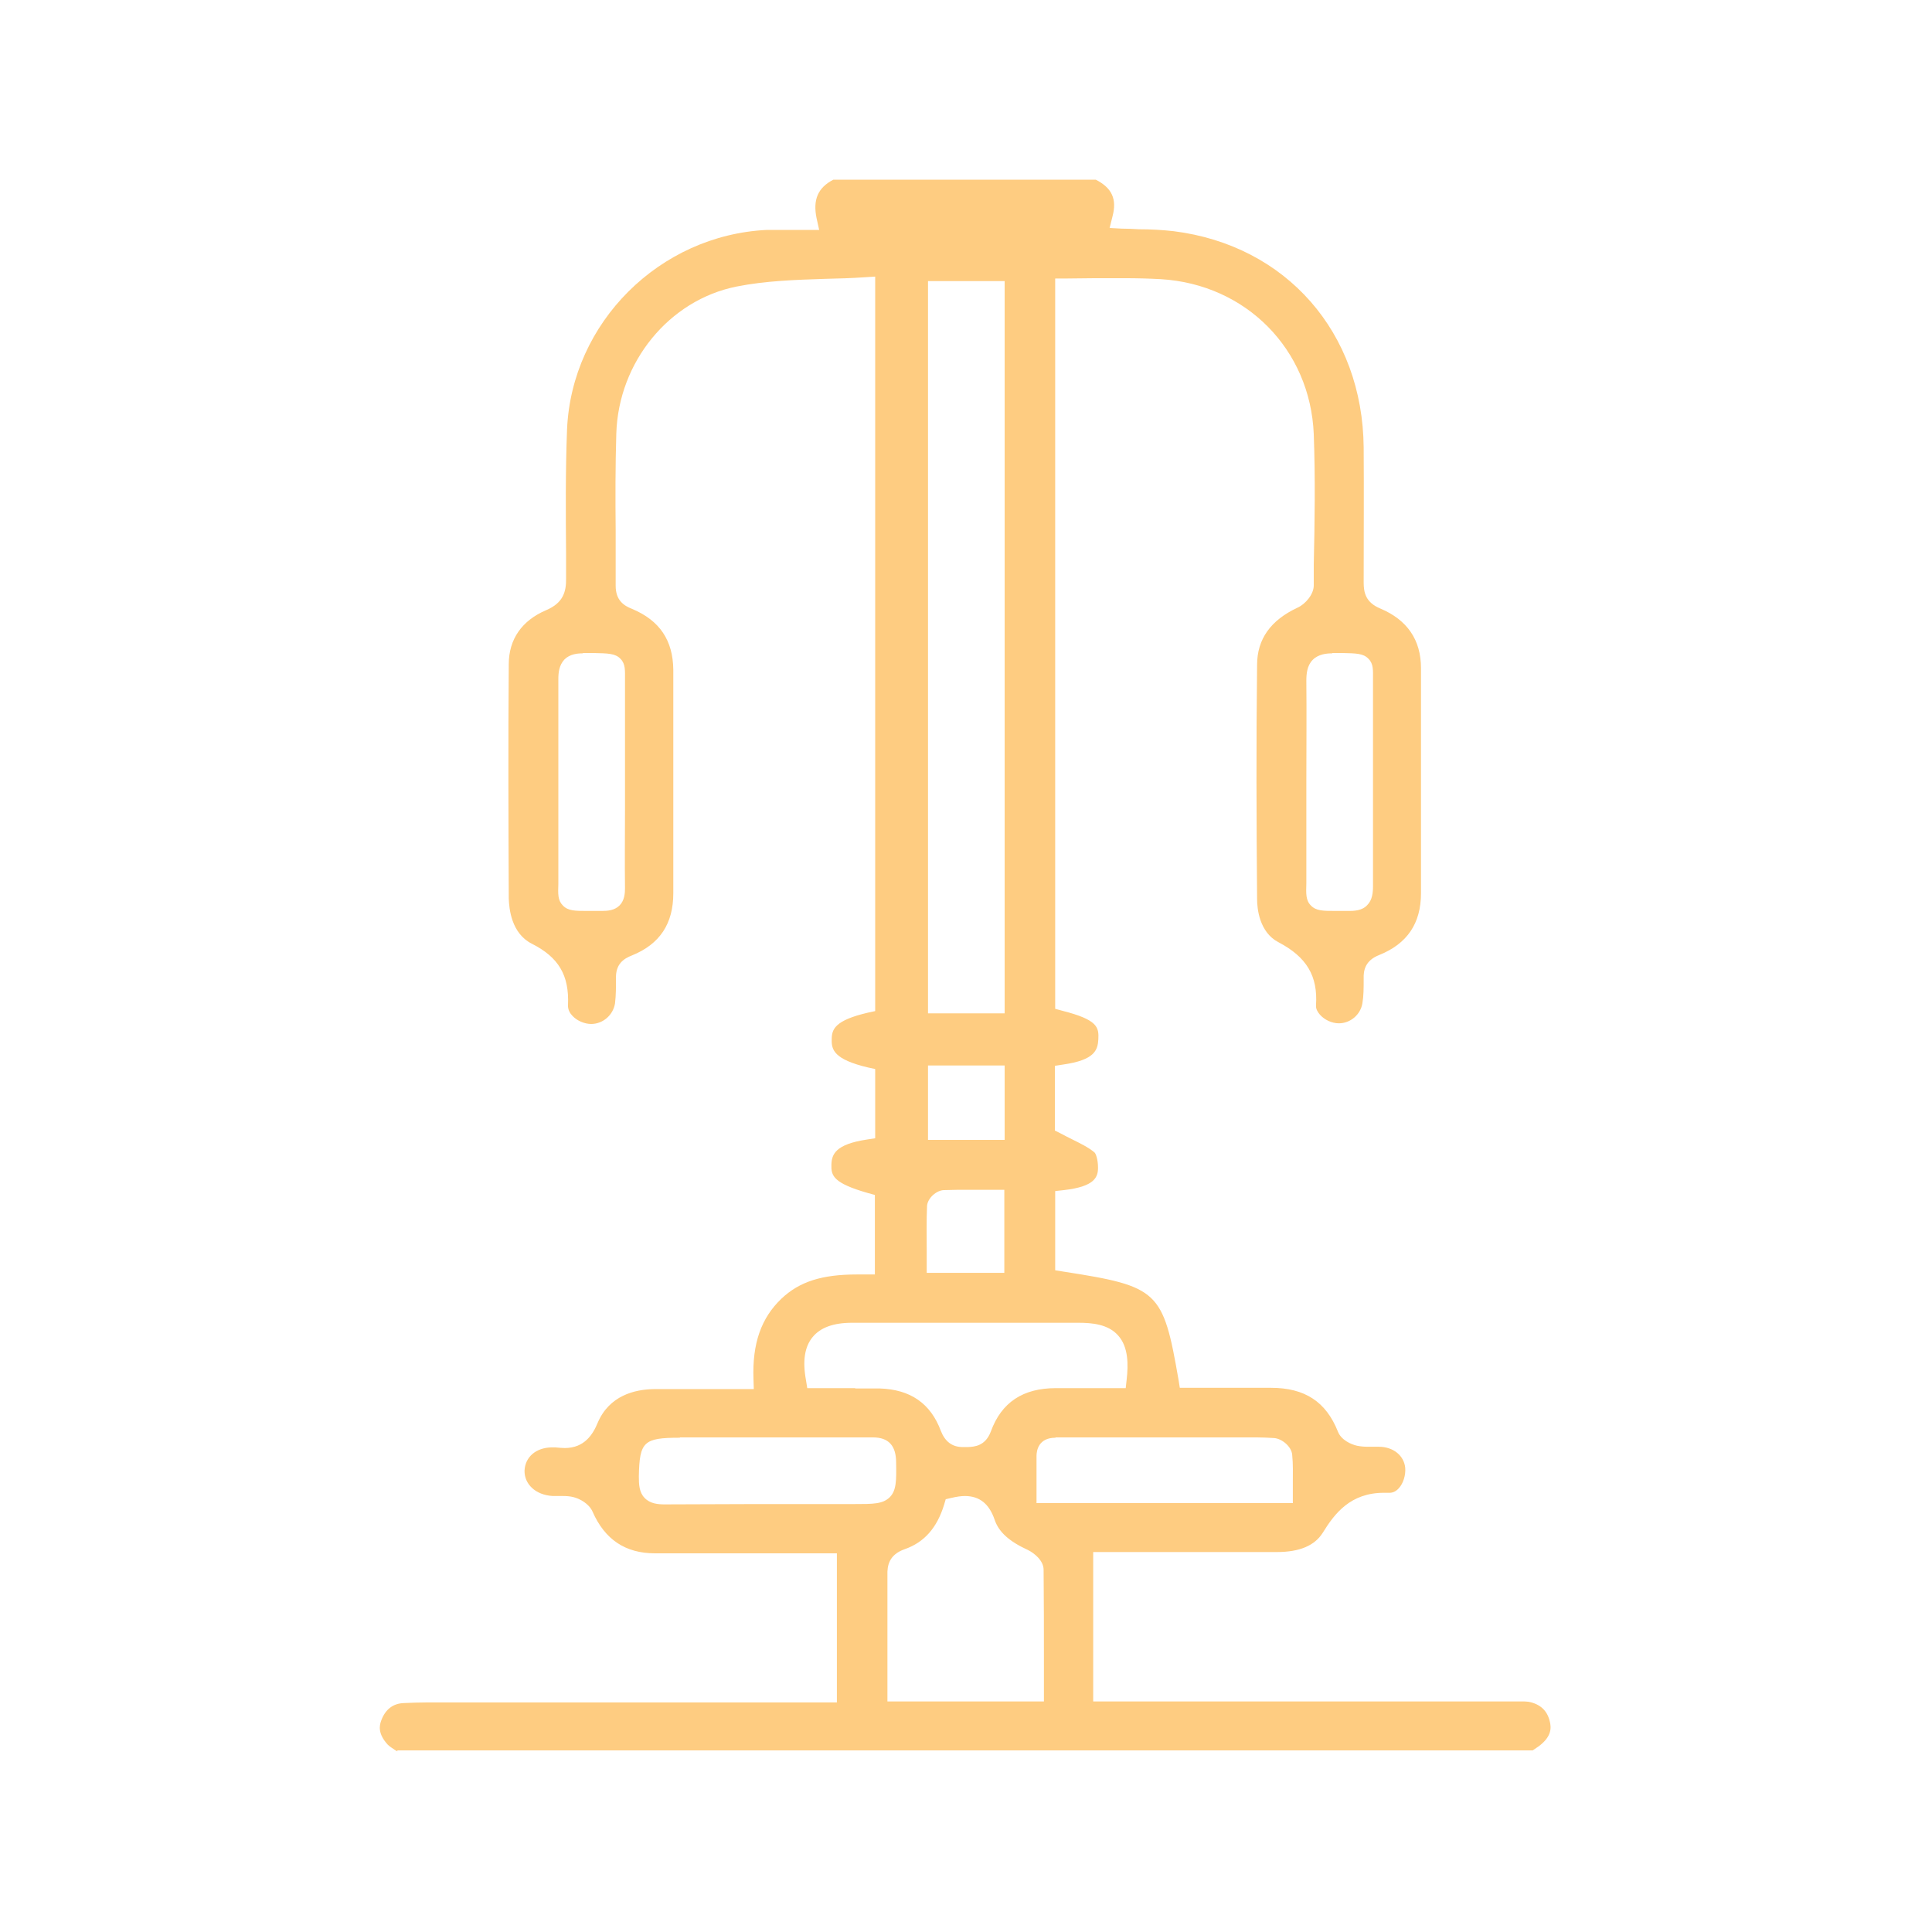
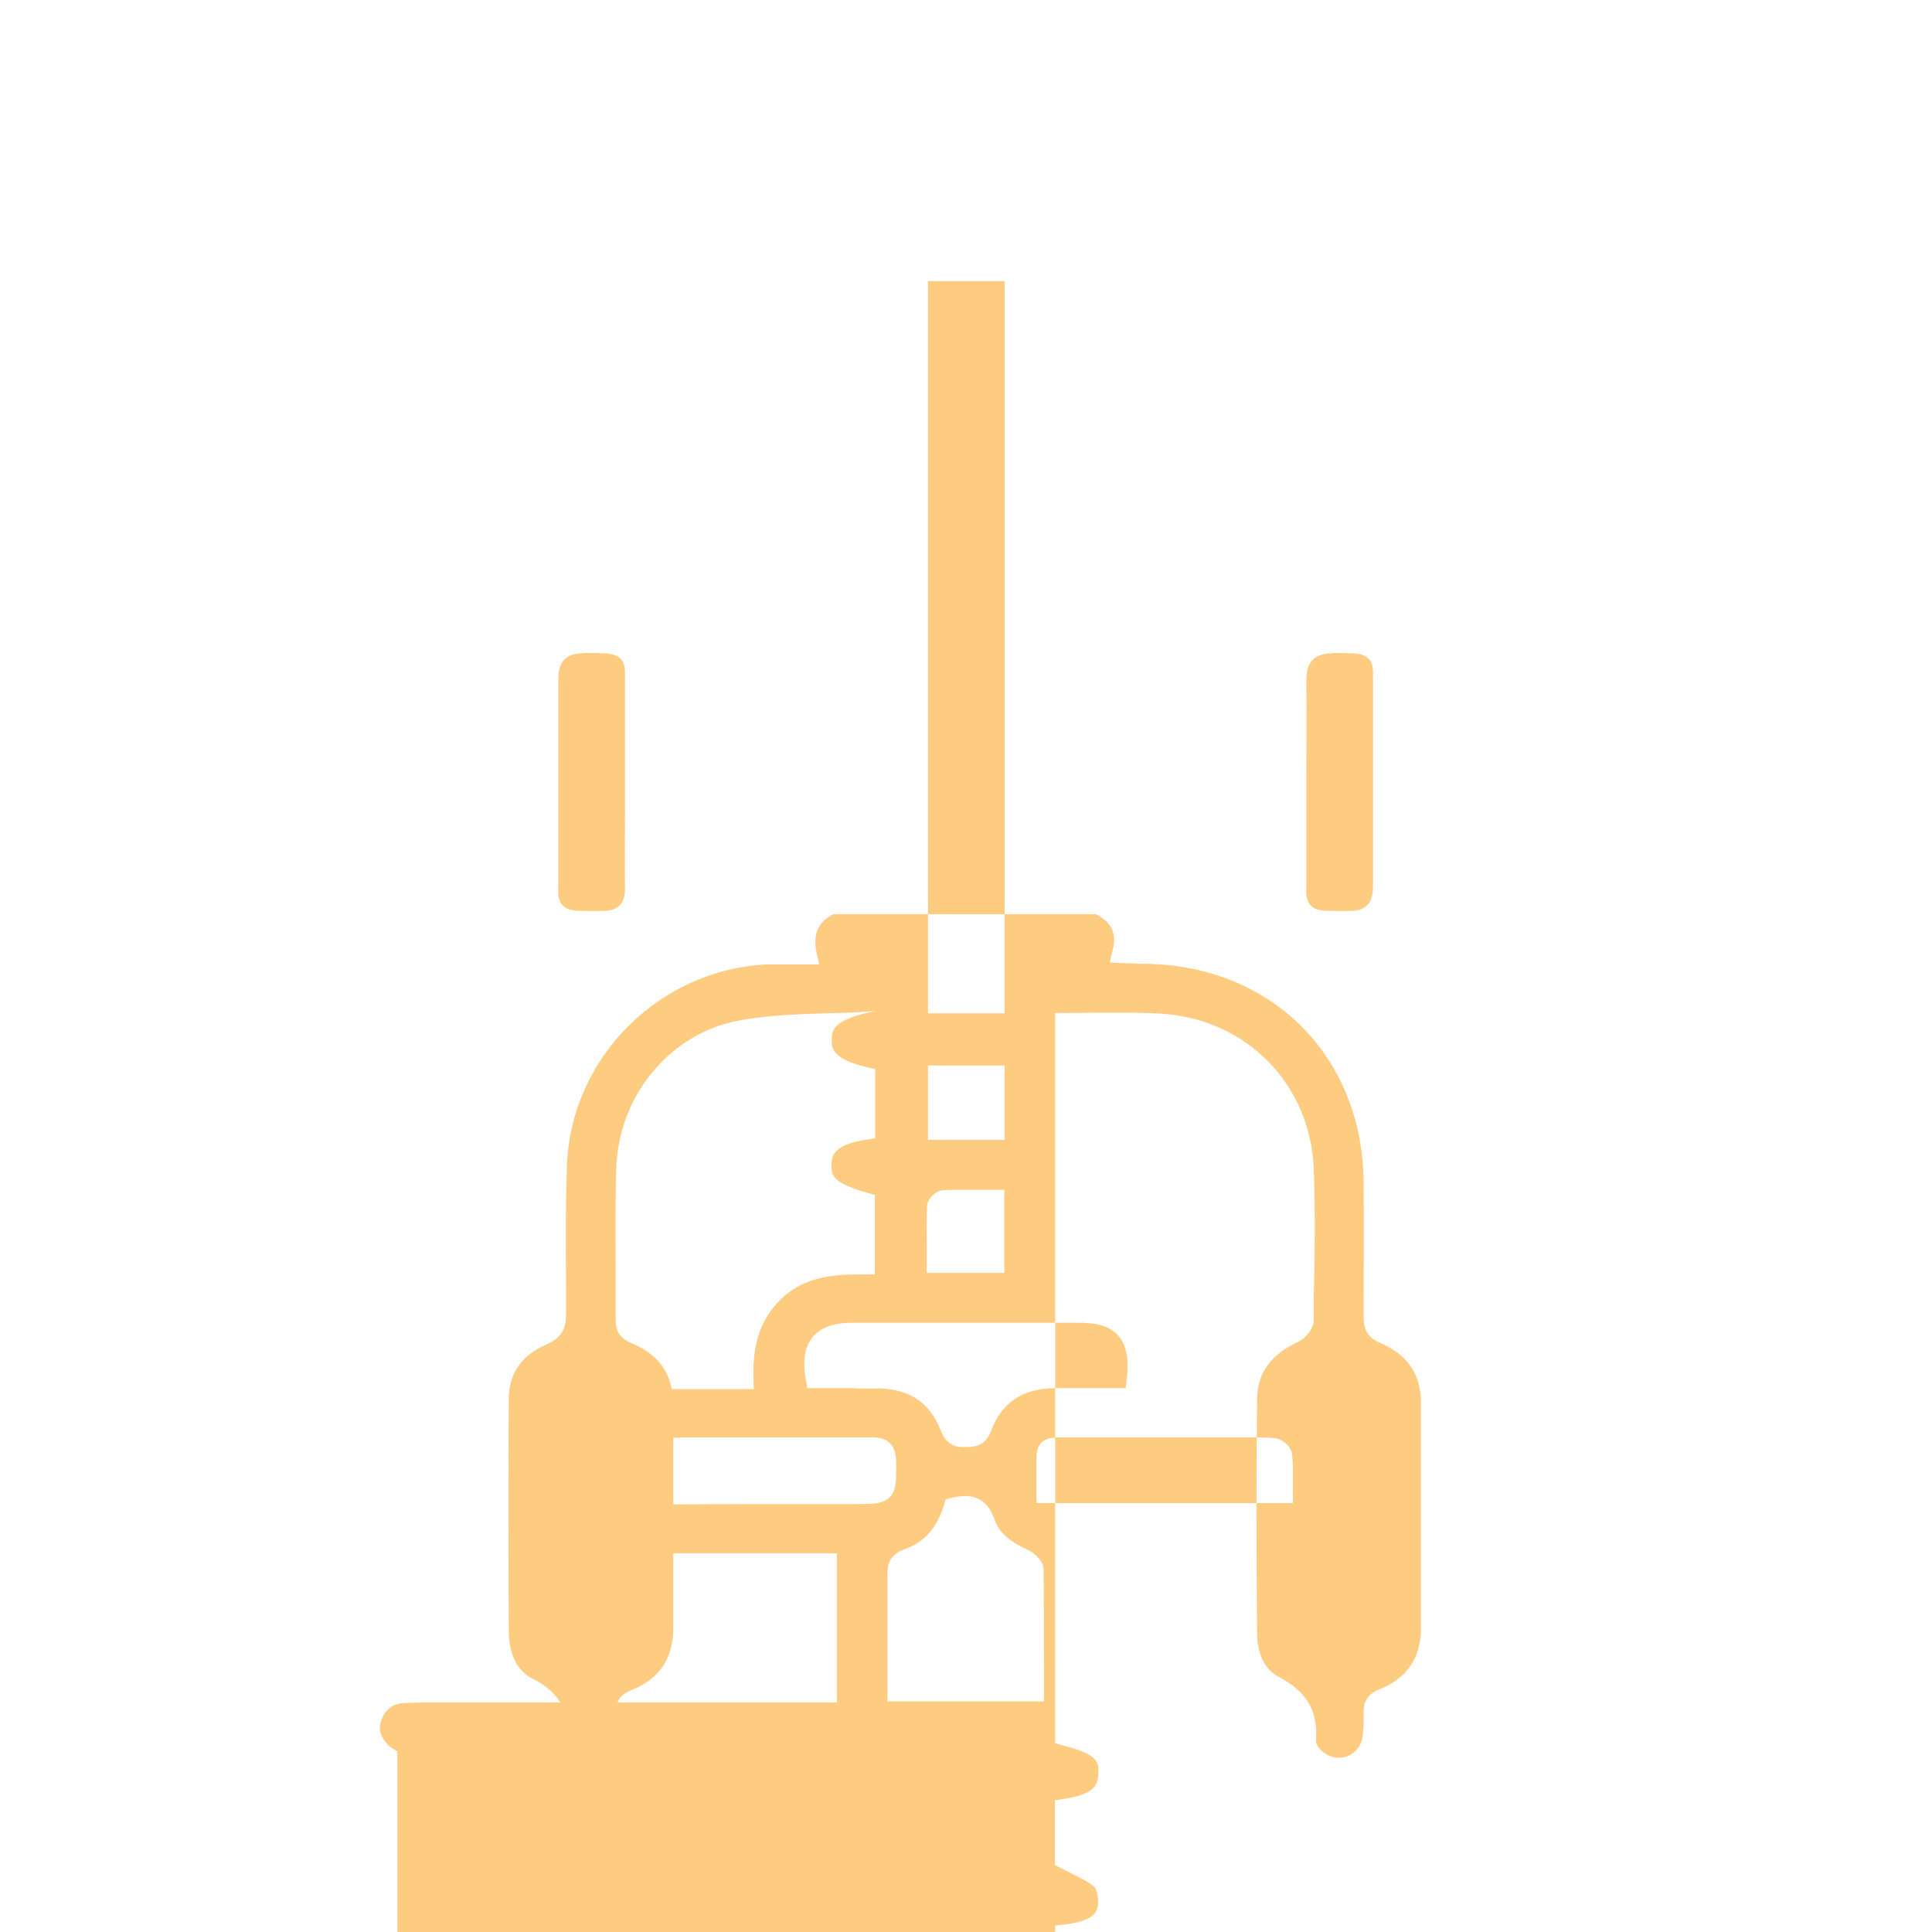
<svg xmlns="http://www.w3.org/2000/svg" id="Layer_1" data-name="Layer 1" viewBox="0 0 60 60">
  <defs>
    <style>
      .cls-1 {
        fill: #fecc81;
        stroke-width: 0px;
      }
    </style>
  </defs>
-   <path class="cls-1" d="m12.34,54.39l-.07-.04c-.09-.06-.17-.11-.23-.17-.31-.34-.26-.59-.2-.75.13-.35.37-.53.71-.54.24-.01.49-.02.73-.02h12.71s0-4.63,0-4.63h-5.65c-.92,0-1.56-.43-1.94-1.3-.11-.24-.39-.4-.61-.45-.09-.02-.18-.03-.3-.03h-.32c-.55-.03-.89-.38-.88-.79.02-.42.35-.71.84-.72h.11c.12.01.21.02.3.02.62,0,.88-.44,1.02-.78.36-.85,1.15-1.04,1.74-1.05.36,0,.72,0,1.08,0h2.03s-.01-.31-.01-.31c-.04-1.11.24-1.9.87-2.5.56-.53,1.26-.75,2.34-.75h.56s0-2.47,0-2.47l-.22-.06c-1.08-.31-1.14-.54-1.13-.88.01-.31.11-.63,1.1-.78l.26-.04v-2.15l-.23-.05c-1.05-.25-1.13-.55-1.12-.87,0-.31.09-.59,1.12-.83l.23-.05V8.59l-.32.02c-.41.03-.83.04-1.24.05-.91.03-1.85.06-2.75.24-2.09.42-3.66,2.34-3.73,4.56-.03,1-.03,2-.02,3,0,.58,0,1.15,0,1.73,0,.45.25.62.51.72.86.36,1.27.98,1.28,1.89v6.94c0,.95-.42,1.58-1.28,1.93-.26.1-.52.27-.5.73,0,.25,0,.51-.03.76-.06.37-.38.64-.74.64-.21,0-.44-.1-.58-.25-.07-.07-.15-.19-.14-.34.04-.92-.29-1.48-1.12-1.9-.64-.32-.71-1.09-.72-1.41-.01-2.42-.02-4.85,0-7.27,0-.78.41-1.36,1.16-1.68.52-.22.63-.56.62-1v-.74c-.01-1.27-.02-2.58.03-3.87.14-3.32,2.87-6.04,6.21-6.2.14,0,.28,0,.43,0h1.19s-.08-.36-.08-.36c-.12-.58.04-.95.52-1.2h8.15c.51.26.66.61.52,1.14l-.09.36.37.02c.18,0,.37.01.54.02.37,0,.72.02,1.08.06,3.5.44,5.87,3.15,5.9,6.72.01,1.4,0,2.79,0,4.19,0,.31.06.62.52.81.83.35,1.26.97,1.26,1.85,0,1.71,0,3.42,0,5.12v1.87c0,.94-.43,1.57-1.3,1.92-.43.17-.49.47-.48.74,0,.29,0,.53-.04.76-.06.36-.38.62-.73.62-.22,0-.45-.11-.59-.27-.06-.07-.13-.17-.12-.29.06-.91-.29-1.5-1.17-1.96-.59-.31-.66-1.04-.66-1.34-.02-2.42-.03-4.85,0-7.27,0-.8.42-1.39,1.26-1.78.24-.11.5-.41.5-.69v-.64c.03-1.33.05-2.7,0-4.06-.11-2.63-2.1-4.65-4.75-4.81-.37-.02-.74-.03-1.11-.03-.31,0-.61,0-.93,0-.31,0-.63.01-.94.01h-.3v22.68l.22.06c1.1.28,1.14.51,1.12.89-.02.33-.11.64-1.09.78l-.26.04v2.01l.16.08c.13.07.25.13.37.19.26.13.51.25.7.41.04.03.11.22.11.47,0,.29-.09.59-1.06.7l-.27.03v2.46l.25.04c2.96.46,3.1.59,3.58,3.36l.04.25h2.83c1.05,0,1.71.43,2.08,1.36.1.26.41.4.6.44.1.02.21.03.31.03h.35c.47,0,.79.28.83.65.02.23-.06.49-.2.64-.08.09-.18.14-.28.14h-.18c-1.04,0-1.53.64-1.9,1.24-.25.4-.72.6-1.42.6-.64,0-1.27,0-1.9,0h-3.81v4.64h13.3c.07,0,.15,0,.22.01.36.07.58.27.66.61.05.2.06.47-.34.77-.06.04-.19.13-.19.13H12.34Zm17.63-7.93c-.12,0-.26.02-.43.06l-.17.04-.05.17c-.22.72-.62,1.17-1.22,1.38-.49.17-.55.51-.54.81,0,.66,0,1.32,0,1.98v1.94s4.86,0,4.86,0v-1.14c0-.99,0-1.97-.01-2.95,0-.29-.3-.52-.48-.61-.59-.27-.91-.56-1.04-.94-.17-.5-.47-.74-.93-.74Zm-8.86-1.81c-1.12,0-1.25.12-1.27,1.2,0,.25.01.5.18.67.17.18.42.2.62.2.96,0,1.9-.01,2.84-.01h3.05c.59,0,.88,0,1.1-.21.21-.21.21-.52.2-1.08,0-.53-.24-.78-.72-.78-.51,0-.99,0-1.47,0h-3.42s-1.1,0-1.1,0Zm11.67,0c-.53,0-.59.4-.59.57,0,.26,0,1.16,0,1.16v.3h7.96v-.63c0-.3.01-.58-.02-.87-.02-.26-.33-.51-.57-.52-.17-.01-.35-.02-.52-.02h-.66s-5.44,0-5.44,0h-.16Zm-6.22-1.53c.25,0,.51,0,.76,0,.95.03,1.58.46,1.9,1.32.13.33.35.5.68.5h.16c.2-.01.54-.03.71-.48.33-.91,1-1.35,2.02-1.35h2.17l.03-.27c.05-.45.06-1.01-.27-1.37-.31-.35-.82-.39-1.23-.39h-7.03c-.58,0-.98.15-1.22.44-.25.3-.32.74-.21,1.34l.04.25h1.49Zm3.53-6.17c-.26,0-.51,0-.77.01-.23,0-.52.25-.53.5-.02.45-.01.91-.01,1.36v.71h2.41v-2.58h-1.1Zm-1.27-1.55h2.38v-2.31h-2.38v2.31Zm0-3.93h2.38V8.73h-2.38v22.74Zm12.56-11.18c-.17,0-.43.02-.61.2-.18.18-.2.44-.2.65.01,1.05,0,2.09,0,3.14,0,.9,0,1.79,0,2.69,0,.19,0,.34,0,.46-.01.32-.02.53.14.69.16.17.38.17.77.17,0,0,.44,0,.44,0,.26,0,.43-.06.54-.18.16-.16.18-.39.18-.59,0-.78,0-1.56,0-2.34v-1.74c0-.65,0-1.29,0-1.94,0-.16,0-.29,0-.4,0-.28.02-.48-.14-.64-.16-.17-.38-.17-.82-.18h-.31Zm-23.28,0c-.16,0-.4.02-.57.19-.17.18-.19.42-.19.61,0,1,0,2.01,0,3.01,0,.96,0,1.91,0,2.87,0,.2,0,.35,0,.48-.01.31-.02.51.14.67.16.17.38.17.77.17.12,0,.45,0,.45,0,.18,0,.39-.02.54-.17.16-.16.17-.39.17-.54-.01-.81,0-1.61,0-2.42v-1.7c0-.64,0-1.27,0-1.91,0-.18,0-.32,0-.44,0-.28.02-.49-.14-.65-.16-.17-.39-.17-.84-.18h-.32Z" />
+   <path class="cls-1" d="m12.34,54.39l-.07-.04c-.09-.06-.17-.11-.23-.17-.31-.34-.26-.59-.2-.75.13-.35.37-.53.71-.54.24-.01.49-.02.73-.02h12.71s0-4.63,0-4.63h-5.65c-.92,0-1.56-.43-1.94-1.3-.11-.24-.39-.4-.61-.45-.09-.02-.18-.03-.3-.03h-.32c-.55-.03-.89-.38-.88-.79.02-.42.35-.71.84-.72h.11c.12.01.21.02.3.02.62,0,.88-.44,1.02-.78.36-.85,1.15-1.04,1.74-1.05.36,0,.72,0,1.08,0h2.03s-.01-.31-.01-.31c-.04-1.11.24-1.9.87-2.5.56-.53,1.26-.75,2.34-.75h.56s0-2.47,0-2.47l-.22-.06c-1.08-.31-1.14-.54-1.13-.88.01-.31.11-.63,1.1-.78l.26-.04v-2.15l-.23-.05c-1.05-.25-1.13-.55-1.12-.87,0-.31.09-.59,1.12-.83l.23-.05l-.32.02c-.41.03-.83.04-1.24.05-.91.03-1.85.06-2.75.24-2.09.42-3.66,2.34-3.73,4.56-.03,1-.03,2-.02,3,0,.58,0,1.15,0,1.73,0,.45.25.62.51.72.86.36,1.27.98,1.28,1.89v6.94c0,.95-.42,1.58-1.28,1.93-.26.1-.52.27-.5.73,0,.25,0,.51-.03.76-.06.37-.38.64-.74.64-.21,0-.44-.1-.58-.25-.07-.07-.15-.19-.14-.34.04-.92-.29-1.48-1.12-1.9-.64-.32-.71-1.09-.72-1.41-.01-2.42-.02-4.85,0-7.27,0-.78.41-1.36,1.16-1.68.52-.22.63-.56.62-1v-.74c-.01-1.27-.02-2.58.03-3.87.14-3.32,2.87-6.04,6.21-6.2.14,0,.28,0,.43,0h1.19s-.08-.36-.08-.36c-.12-.58.04-.95.52-1.2h8.15c.51.26.66.61.52,1.14l-.09.36.37.02c.18,0,.37.01.54.02.37,0,.72.02,1.08.06,3.5.44,5.87,3.15,5.9,6.72.01,1.4,0,2.79,0,4.19,0,.31.06.62.52.81.83.35,1.26.97,1.26,1.85,0,1.71,0,3.42,0,5.12v1.87c0,.94-.43,1.57-1.3,1.92-.43.17-.49.47-.48.74,0,.29,0,.53-.04.76-.06.36-.38.62-.73.62-.22,0-.45-.11-.59-.27-.06-.07-.13-.17-.12-.29.06-.91-.29-1.5-1.17-1.96-.59-.31-.66-1.04-.66-1.34-.02-2.42-.03-4.85,0-7.27,0-.8.42-1.39,1.26-1.78.24-.11.5-.41.5-.69v-.64c.03-1.33.05-2.7,0-4.06-.11-2.63-2.1-4.65-4.75-4.81-.37-.02-.74-.03-1.11-.03-.31,0-.61,0-.93,0-.31,0-.63.01-.94.01h-.3v22.68l.22.06c1.1.28,1.14.51,1.12.89-.02.33-.11.64-1.09.78l-.26.04v2.01l.16.08c.13.07.25.13.37.19.26.13.51.25.7.41.04.03.11.22.11.47,0,.29-.09.59-1.06.7l-.27.03v2.46l.25.04c2.96.46,3.1.59,3.58,3.36l.04.25h2.83c1.05,0,1.71.43,2.08,1.36.1.26.41.4.6.44.1.02.21.03.31.03h.35c.47,0,.79.28.83.65.02.23-.06.49-.2.64-.08.09-.18.14-.28.14h-.18c-1.04,0-1.53.64-1.9,1.24-.25.4-.72.6-1.42.6-.64,0-1.27,0-1.9,0h-3.81v4.64h13.3c.07,0,.15,0,.22.01.36.07.58.27.66.61.05.2.06.47-.34.77-.06.04-.19.13-.19.13H12.34Zm17.63-7.93c-.12,0-.26.02-.43.06l-.17.04-.05.17c-.22.72-.62,1.17-1.22,1.38-.49.17-.55.51-.54.81,0,.66,0,1.32,0,1.98v1.94s4.86,0,4.86,0v-1.14c0-.99,0-1.97-.01-2.95,0-.29-.3-.52-.48-.61-.59-.27-.91-.56-1.04-.94-.17-.5-.47-.74-.93-.74Zm-8.86-1.81c-1.12,0-1.25.12-1.27,1.2,0,.25.01.5.18.67.17.18.42.2.62.2.96,0,1.9-.01,2.84-.01h3.05c.59,0,.88,0,1.1-.21.21-.21.21-.52.2-1.08,0-.53-.24-.78-.72-.78-.51,0-.99,0-1.47,0h-3.42s-1.1,0-1.1,0Zm11.67,0c-.53,0-.59.4-.59.57,0,.26,0,1.16,0,1.16v.3h7.96v-.63c0-.3.01-.58-.02-.87-.02-.26-.33-.51-.57-.52-.17-.01-.35-.02-.52-.02h-.66s-5.44,0-5.44,0h-.16Zm-6.22-1.53c.25,0,.51,0,.76,0,.95.03,1.58.46,1.9,1.32.13.33.35.5.68.5h.16c.2-.01.54-.03.71-.48.33-.91,1-1.35,2.02-1.35h2.17l.03-.27c.05-.45.06-1.01-.27-1.37-.31-.35-.82-.39-1.23-.39h-7.03c-.58,0-.98.15-1.22.44-.25.3-.32.74-.21,1.34l.04.25h1.49Zm3.53-6.17c-.26,0-.51,0-.77.01-.23,0-.52.25-.53.5-.02.45-.01.91-.01,1.36v.71h2.41v-2.58h-1.1Zm-1.27-1.55h2.38v-2.31h-2.38v2.31Zm0-3.93h2.38V8.73h-2.38v22.74Zm12.56-11.18c-.17,0-.43.02-.61.2-.18.18-.2.44-.2.65.01,1.05,0,2.09,0,3.14,0,.9,0,1.79,0,2.69,0,.19,0,.34,0,.46-.01.32-.02.53.14.69.16.17.38.17.77.17,0,0,.44,0,.44,0,.26,0,.43-.06.54-.18.16-.16.18-.39.18-.59,0-.78,0-1.56,0-2.34v-1.74c0-.65,0-1.29,0-1.94,0-.16,0-.29,0-.4,0-.28.02-.48-.14-.64-.16-.17-.38-.17-.82-.18h-.31Zm-23.28,0c-.16,0-.4.02-.57.19-.17.18-.19.42-.19.61,0,1,0,2.01,0,3.01,0,.96,0,1.91,0,2.87,0,.2,0,.35,0,.48-.01.31-.02.51.14.67.16.17.38.17.77.17.12,0,.45,0,.45,0,.18,0,.39-.02.54-.17.16-.16.17-.39.17-.54-.01-.81,0-1.61,0-2.42v-1.7c0-.64,0-1.27,0-1.91,0-.18,0-.32,0-.44,0-.28.02-.49-.14-.65-.16-.17-.39-.17-.84-.18h-.32Z" />
</svg>